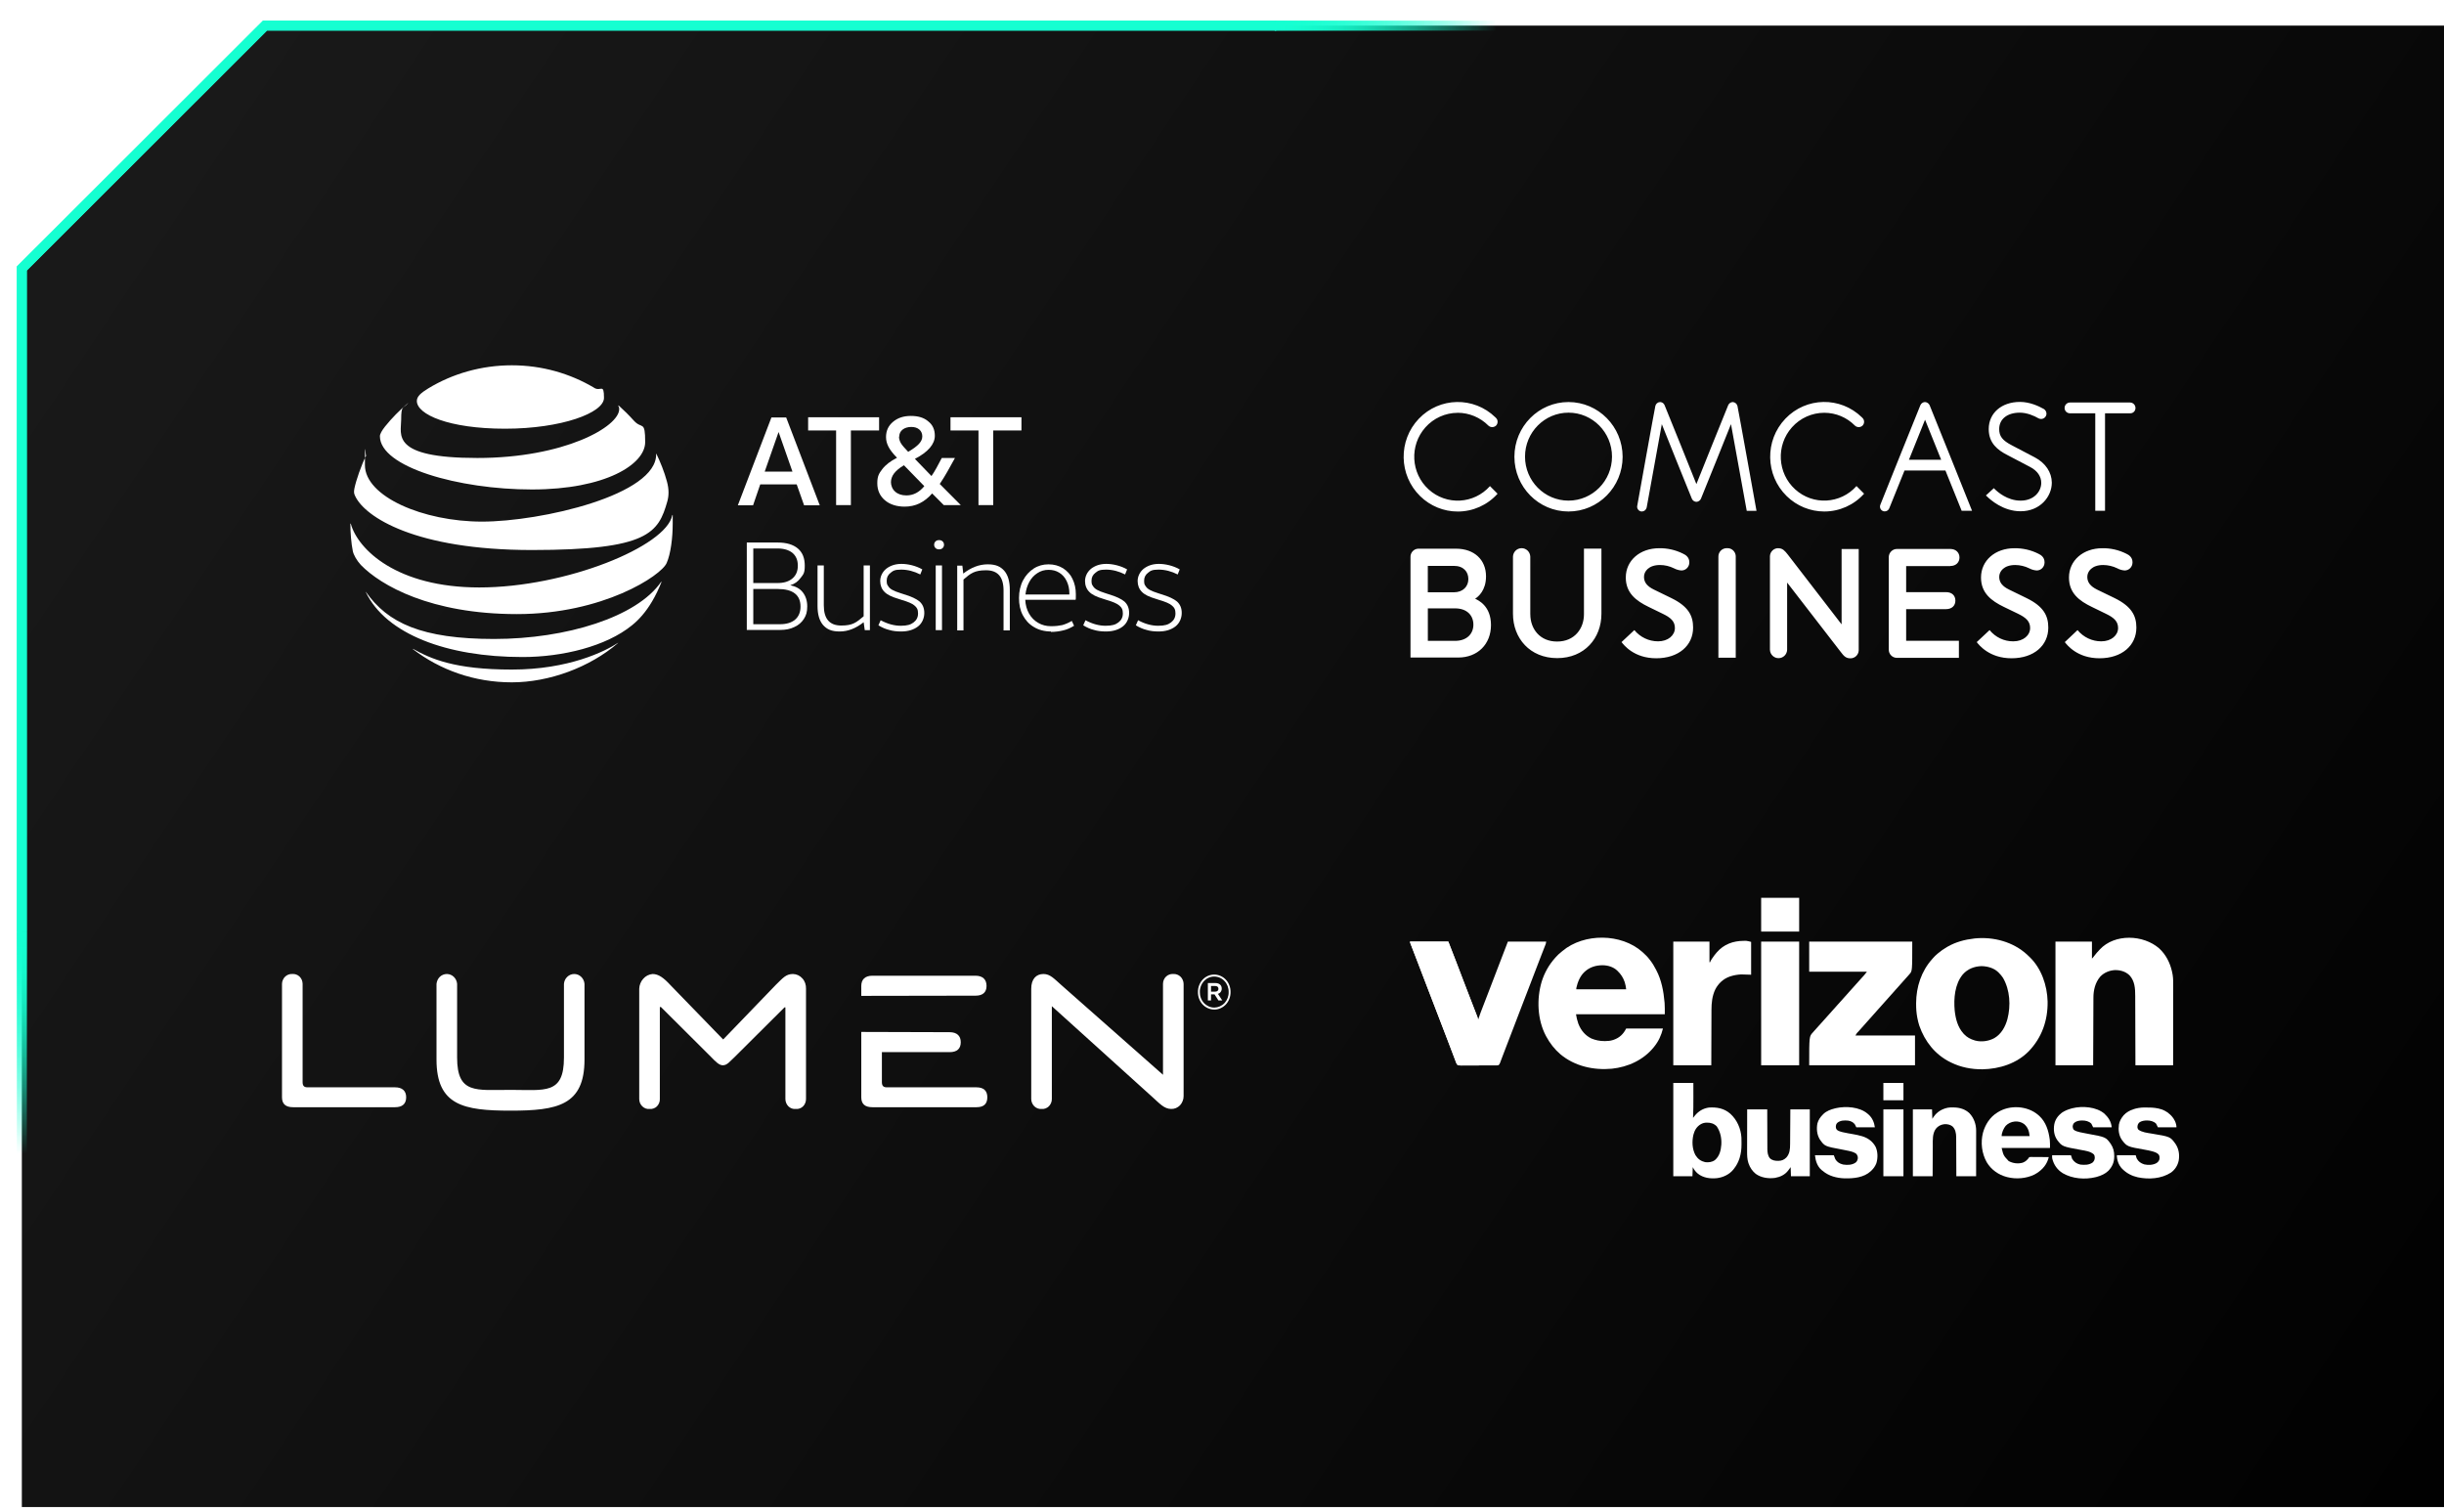
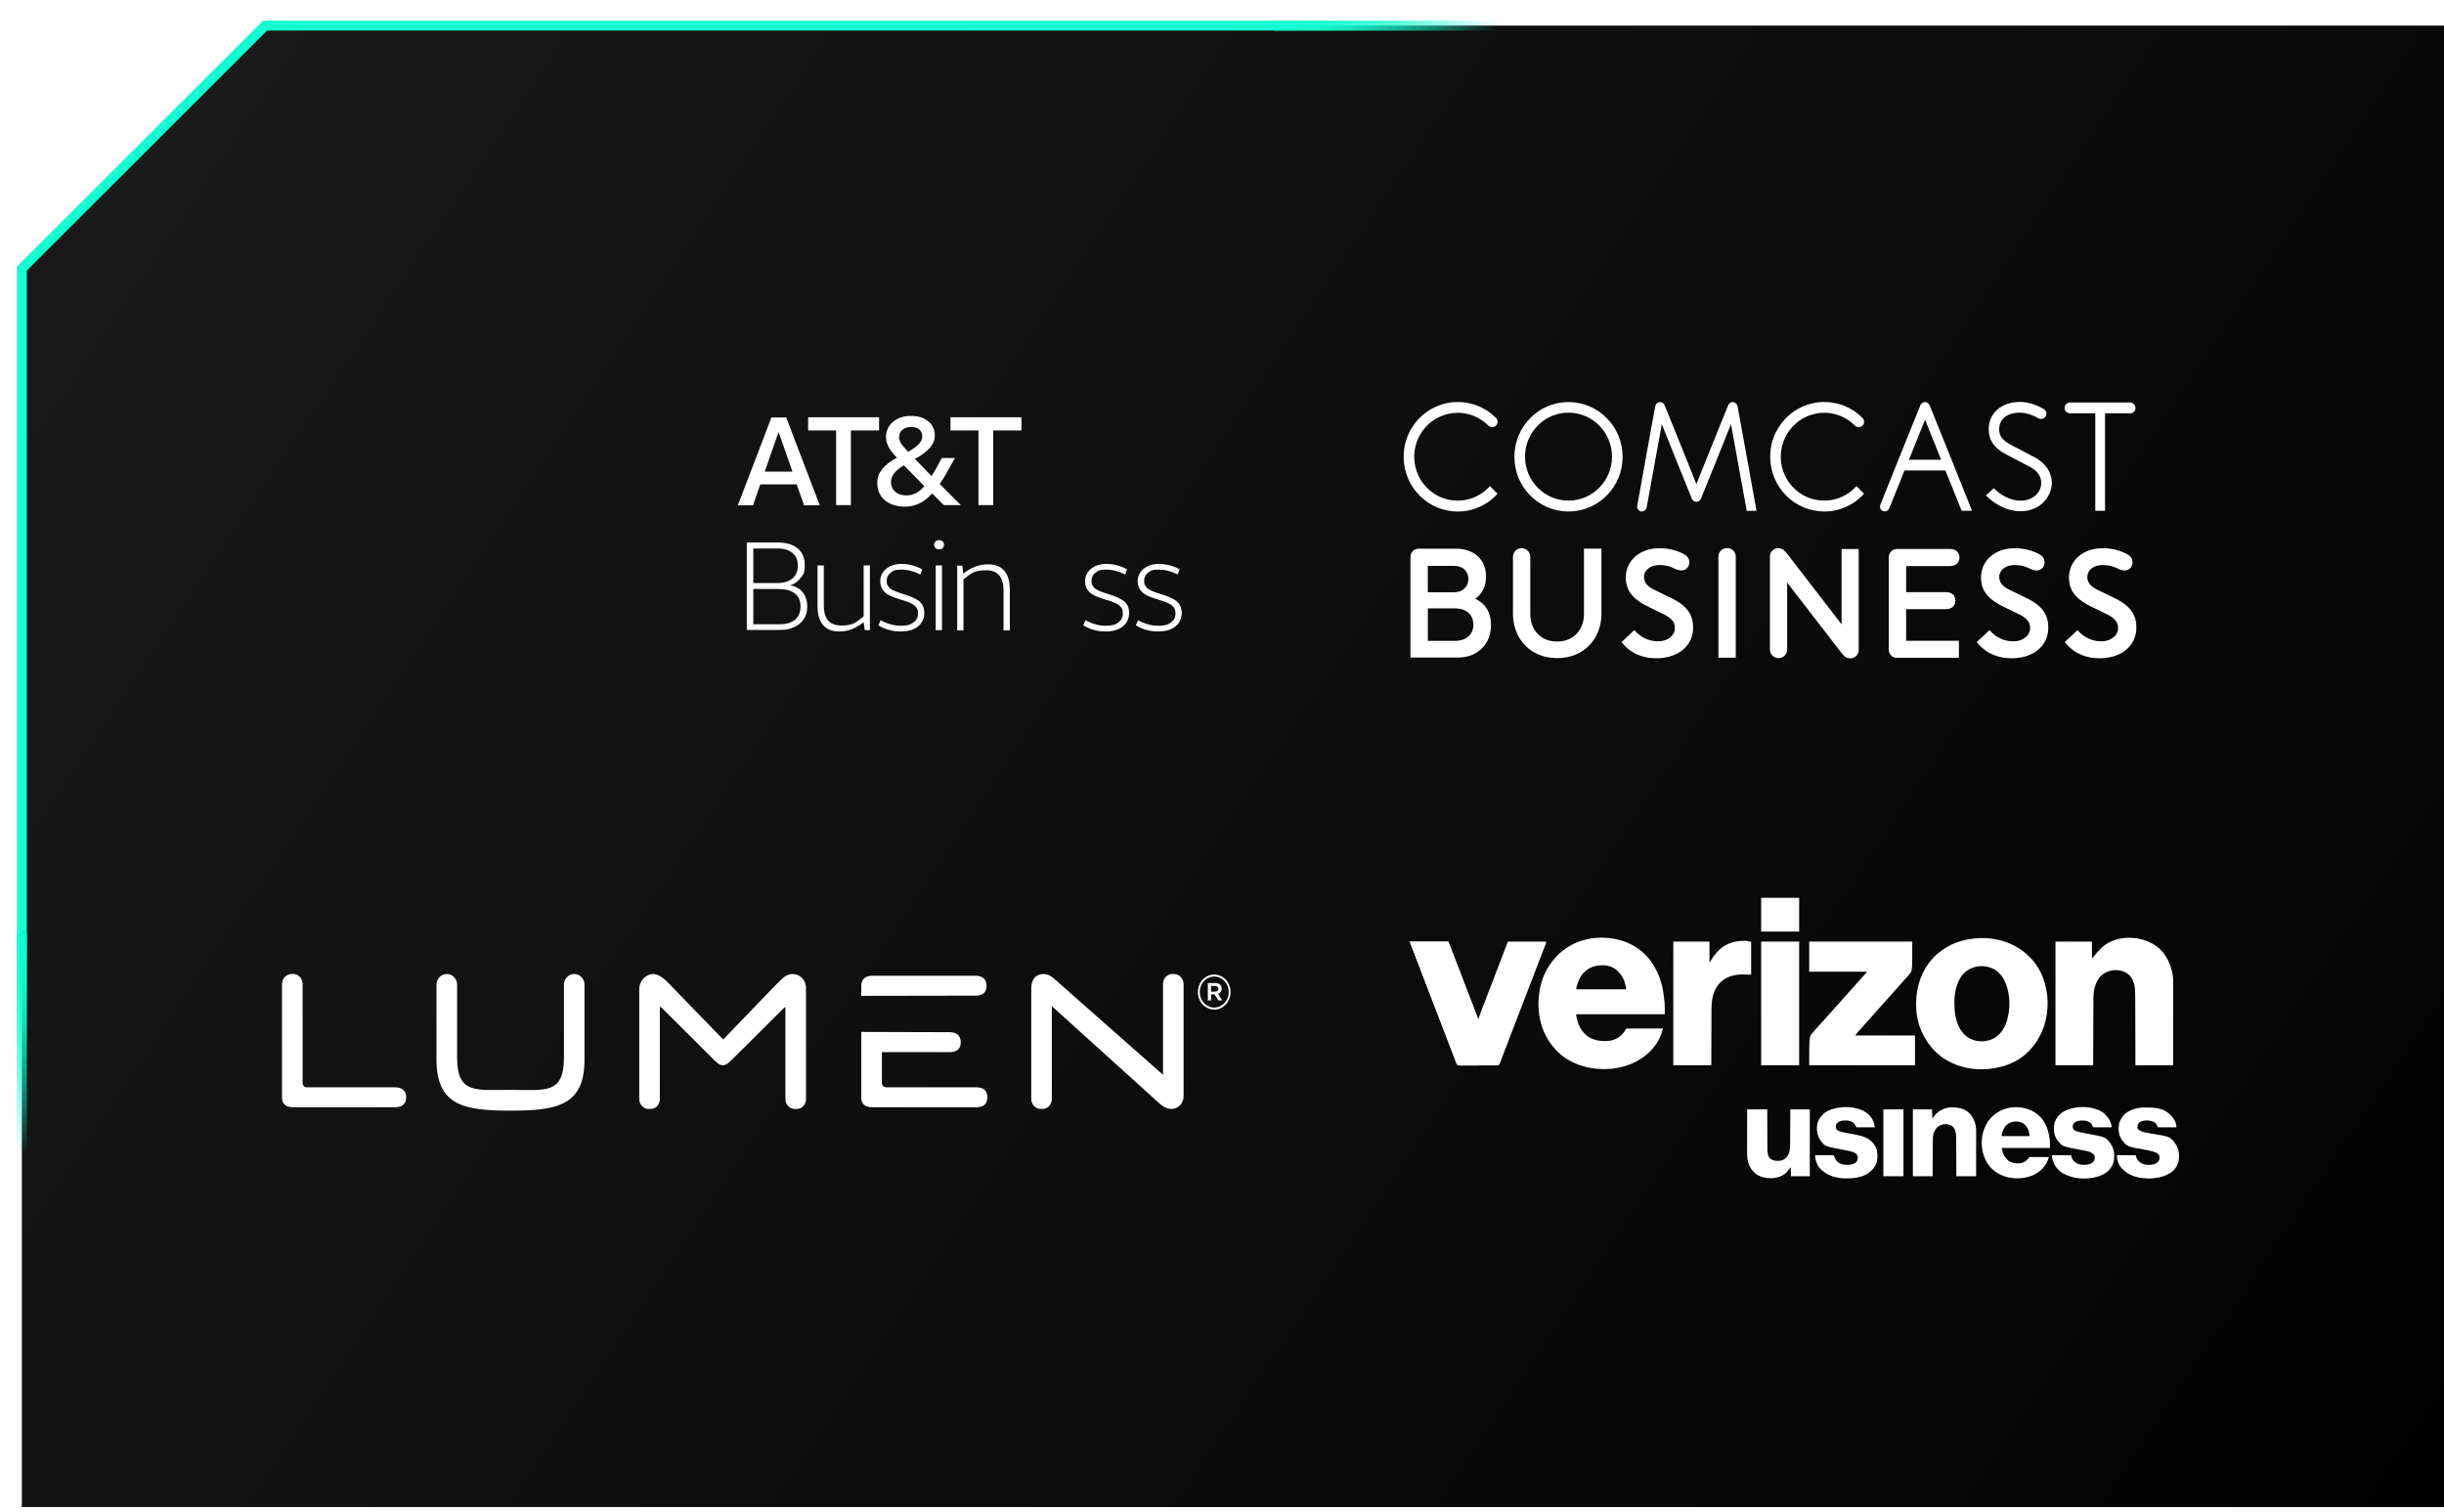
<svg xmlns="http://www.w3.org/2000/svg" width="286" height="177" viewBox="0 0 286 177" fill="none">
  <path d="M30.747 3H286.01V176.394H2.556V31.577L30.747 3Z" fill="url(#paint0_linear_390_68)" />
  <path d="M149.34 3H31.012L2.556 31.43V109.121" stroke="#15FFD1" stroke-width="1.159" />
  <path d="M149.174 3H175.126" stroke="url(#paint1_linear_390_68)" stroke-width="1.159" />
  <path d="M2.556 109.121L2.556 135.073" stroke="url(#paint2_linear_390_68)" stroke-width="1.159" />
  <g filter="url(#filter0_f_390_68)">
-     <path d="M149.34 3H31.012L2.556 31.43V109.121" stroke="#15FFD1" stroke-width="1.159" />
    <path d="M149.174 3H175.126" stroke="url(#paint3_linear_390_68)" stroke-width="1.159" />
    <path d="M2.556 109.121L2.556 135.073" stroke="url(#paint4_linear_390_68)" stroke-width="1.159" />
  </g>
  <path d="M183.549 58.598C180.739 58.598 178.46 56.295 178.46 53.45C178.46 50.605 180.739 48.301 183.549 48.301C186.359 48.301 188.639 50.605 188.639 53.45C188.634 56.29 186.359 58.594 183.549 58.598ZM183.549 47.058C180.05 47.058 177.218 49.926 177.218 53.464C177.218 57.002 180.05 59.869 183.549 59.869C187.048 59.869 189.881 57.002 189.881 53.464C189.876 49.93 187.043 47.062 183.549 47.058ZM238.121 53.537C237.777 53.363 235.719 52.28 235.42 52.119C234.332 51.555 233.947 51.064 233.947 50.224C233.947 49.054 234.89 48.301 236.363 48.301C237.219 48.301 238.062 48.678 238.552 48.967C238.647 49.013 238.747 49.036 238.851 49.04C239.195 49.04 239.476 48.765 239.481 48.421C239.481 48.196 239.358 47.985 239.168 47.87C238.552 47.521 237.509 47.044 236.381 47.044C234.223 47.044 232.723 48.347 232.723 50.224C232.723 51.904 233.811 52.697 234.881 53.248C235.18 53.409 237.269 54.492 237.582 54.666C238.411 55.102 238.869 55.763 238.869 56.515C238.869 57.529 238.026 58.598 236.453 58.598C234.881 58.598 233.738 57.557 233.421 57.24L233.322 57.139L232.392 57.993L232.506 58.094C232.918 58.497 234.405 59.842 236.449 59.842C238.737 59.842 240.106 58.135 240.106 56.488C240.093 55.285 239.377 54.203 238.121 53.537ZM170.574 48.315C171.924 48.315 173.22 48.857 174.177 49.82C174.426 50.05 174.811 50.05 175.065 49.82C175.183 49.701 175.251 49.54 175.251 49.371C175.255 49.201 175.187 49.036 175.065 48.921L174.992 48.847C172.473 46.393 168.462 46.466 166.032 49.013C163.603 51.559 163.676 55.616 166.191 58.075C167.369 59.227 168.946 59.874 170.587 59.874C172.364 59.874 174.054 59.121 175.246 57.791L174.358 56.896C172.482 59.007 169.268 59.181 167.183 57.286C165.094 55.391 164.922 52.138 166.798 50.027C167.759 48.944 169.132 48.324 170.574 48.32M213.48 48.315C214.826 48.315 216.117 48.852 217.069 49.82C217.318 50.05 217.704 50.05 217.953 49.82C218.198 49.577 218.202 49.178 217.962 48.93C217.962 48.93 217.957 48.925 217.953 48.921L217.88 48.847C215.365 46.388 211.354 46.461 208.925 49.008C206.496 51.555 206.568 55.611 209.083 58.071C210.262 59.222 211.839 59.869 213.48 59.869C215.256 59.869 216.947 59.117 218.139 57.786L217.25 56.891C215.374 59.002 212.165 59.176 210.076 57.281C207.987 55.386 207.814 52.133 209.691 50.022C210.656 48.935 212.034 48.315 213.48 48.315ZM202.761 47.058C202.539 47.072 202.344 47.205 202.244 47.407C202.145 47.609 198.514 56.662 198.514 56.662C198.514 56.662 194.884 47.595 194.784 47.407C194.694 47.2 194.494 47.067 194.268 47.058C194 47.067 193.769 47.255 193.71 47.521C193.638 47.783 191.594 59.19 191.594 59.19C191.594 59.232 191.58 59.264 191.58 59.305C191.58 59.617 191.829 59.869 192.138 59.869C192.405 59.865 192.636 59.672 192.695 59.406L194.467 49.646C194.467 49.646 197.884 58.176 197.984 58.378C198.079 58.594 198.283 58.731 198.514 58.741C198.746 58.727 198.949 58.589 199.045 58.378C199.144 58.176 202.562 49.646 202.562 49.646L204.406 59.796H205.548C205.548 59.796 203.391 47.778 203.319 47.521C203.255 47.26 203.028 47.072 202.761 47.058ZM223.387 53.812L225.272 49.127L227.158 53.812H223.387ZM225.259 47.058C225.032 47.067 224.828 47.209 224.729 47.42C224.629 47.622 220.042 59.076 220.042 59.076C220.015 59.144 220.001 59.218 219.997 59.291C219.997 59.599 220.233 59.851 220.536 59.856H220.554C220.786 59.856 220.999 59.713 221.085 59.493L222.87 55.07H227.656L229.555 59.782H230.77C230.77 59.782 225.898 47.609 225.798 47.407C225.689 47.2 225.485 47.072 225.254 47.058M249.896 47.751C249.896 47.402 249.615 47.118 249.266 47.113H242.232C241.887 47.113 241.606 47.393 241.602 47.742V47.751C241.602 48.095 241.874 48.37 242.214 48.375C242.218 48.375 242.223 48.375 242.232 48.375H245.191V59.782H246.333V48.375H249.279C249.61 48.384 249.887 48.118 249.896 47.778C249.896 47.769 249.896 47.76 249.896 47.751Z" fill="white" />
  <path d="M202.104 64.164C202.634 64.132 203.087 64.545 203.119 65.082C203.119 65.11 203.119 65.137 203.119 65.165V76.98H201.089V65.165C201.075 64.628 201.492 64.183 202.022 64.164C202.049 64.164 202.077 64.164 202.104 64.164ZM179.076 71.915V65.16C179.058 64.591 178.591 64.146 178.033 64.164C177.494 64.178 177.064 64.619 177.05 65.16V71.841C177.05 74.704 179.035 77.031 182.226 77.031C185.416 77.031 187.401 74.704 187.401 71.841V64.219H185.357V71.896C185.357 73.589 184.243 75.09 182.226 75.09C180.195 75.104 179.08 73.599 179.08 71.91M228.232 66.248C228.903 66.248 229.301 65.812 229.301 65.252C229.301 64.692 228.889 64.256 228.232 64.256H222.014C221.488 64.238 221.044 64.655 221.026 65.188C221.026 65.211 221.026 65.234 221.026 65.257V76.017C221.012 76.549 221.429 76.99 221.955 76.999C221.973 76.999 221.996 76.999 222.014 76.999H229.233V75.003H223.061V71.3H227.72C228.422 71.3 228.821 70.882 228.821 70.304C228.821 69.726 228.436 69.308 227.72 69.308H223.061V66.257H228.236L228.232 66.248ZM170.261 75.012C171.688 75.012 172.418 74.158 172.418 73.117C172.418 72.075 171.716 71.208 170.261 71.208H167.088V75.012H170.261ZM167.084 69.327H170.129C171.217 69.327 171.829 68.634 171.829 67.78C171.829 66.927 171.271 66.234 170.129 66.234H167.084V69.327ZM172.618 70.079C172.976 70.254 174.476 70.905 174.476 73.158C174.476 75.411 172.903 76.962 170.646 76.962H165.058V65.22C165.031 64.697 165.429 64.252 165.946 64.224C165.978 64.224 166.014 64.224 166.046 64.224H170.392C172.509 64.224 173.896 65.509 173.896 67.464C173.896 69.125 172.967 69.864 172.622 70.079M208.136 64.164C207.601 64.137 207.148 64.55 207.121 65.091C207.121 65.11 207.121 65.128 207.121 65.151V76.053C207.139 76.618 207.61 77.058 208.163 77.035C208.694 77.017 209.115 76.586 209.133 76.053V68.189C209.133 68.189 214.078 74.581 215.379 76.274C215.709 76.691 215.936 77.054 216.521 77.054C217.046 77.072 217.486 76.659 217.509 76.132C217.509 76.113 217.509 76.09 217.509 76.072V64.261H215.506V73.08C215.506 73.08 210.003 65.936 209.233 64.94C208.875 64.476 208.603 64.174 208.132 64.174M189.754 75.154C190.012 75.484 191.199 77.049 193.815 77.049C196.43 77.049 198.129 75.558 198.129 73.461C198.129 72.089 197.599 70.988 195.587 70.006C195.043 69.744 193.543 69.01 193.543 69.01C192.74 68.62 192.382 68.156 192.382 67.519C192.382 66.881 192.926 66.133 194.254 66.133C194.825 66.133 195.387 66.271 195.899 66.523C196.167 66.665 196.457 66.748 196.756 66.771C197.259 66.78 197.676 66.371 197.685 65.862C197.685 65.844 197.685 65.821 197.685 65.802C197.685 65.252 197.3 64.963 196.955 64.807C196.085 64.371 195.124 64.151 194.154 64.169C191.911 64.169 190.252 65.601 190.252 67.597C190.252 69.418 191.467 70.332 192.926 71.038C193.198 71.167 194.286 71.704 194.585 71.846C195.514 72.295 195.999 72.727 195.999 73.507C195.999 74.36 195.21 75.067 194.028 75.067C192.953 75.067 191.938 74.585 191.254 73.75L189.754 75.154ZM231.318 75.154C231.577 75.484 232.778 77.049 235.393 77.049C238.008 77.049 239.694 75.558 239.694 73.461C239.694 72.089 239.163 70.988 237.151 70.006C236.621 69.744 235.107 69.01 235.107 69.01C234.305 68.62 233.951 68.156 233.951 67.519C233.951 66.881 234.495 66.133 235.823 66.133C236.394 66.138 236.956 66.271 237.468 66.523C237.736 66.665 238.026 66.748 238.325 66.771C238.833 66.78 239.245 66.371 239.254 65.862C239.254 65.844 239.254 65.821 239.254 65.802C239.254 65.252 238.869 64.963 238.524 64.807C237.654 64.371 236.693 64.155 235.724 64.169C233.48 64.169 231.821 65.601 231.821 67.597C231.821 69.418 233.036 70.332 234.495 71.038C234.781 71.167 235.869 71.704 236.168 71.846C237.083 72.295 237.568 72.727 237.568 73.507C237.568 74.36 236.78 75.067 235.597 75.067C234.523 75.076 233.507 74.59 232.823 73.75L231.323 75.154H231.318ZM241.624 75.154C241.883 75.484 243.07 77.049 245.685 77.049C248.3 77.049 250 75.558 250 73.461C250 72.089 249.456 70.988 247.457 70.006C246.914 69.744 245.4 69.01 245.4 69.01C244.616 68.62 244.258 68.156 244.258 67.519C244.258 66.881 244.802 66.133 246.116 66.133C246.691 66.138 247.258 66.271 247.775 66.523C248.033 66.665 248.323 66.748 248.618 66.771C249.121 66.78 249.538 66.371 249.547 65.862C249.547 65.844 249.547 65.821 249.547 65.802C249.547 65.252 249.161 64.963 248.817 64.807C247.947 64.371 246.986 64.151 246.016 64.169C243.773 64.169 242.114 65.601 242.114 67.597C242.114 69.418 243.315 70.332 244.788 71.038C245.06 71.167 246.148 71.704 246.447 71.846C247.376 72.295 247.861 72.727 247.861 73.507C247.861 74.36 247.072 75.067 245.889 75.067C244.815 75.067 243.8 74.585 243.116 73.75L241.629 75.154H241.624Z" fill="white" />
-   <path d="M69.526 45.386C66.697 43.711 63.423 42.757 59.886 42.757C56.35 42.757 52.945 43.736 50.116 45.463C49.278 45.978 48.78 46.391 48.78 46.932C48.78 48.504 52.499 50.179 59.101 50.179C65.702 50.179 70.679 48.324 70.679 46.571C70.679 44.819 70.312 45.85 69.552 45.411L69.526 45.386ZM72.329 47.447C72.408 47.576 72.46 47.705 72.46 47.885C72.46 49.947 66.042 53.606 55.852 53.606C45.663 53.606 46.946 50.875 46.946 49.122C46.946 47.37 47.182 47.86 47.732 47.215C47.758 47.164 47.732 47.164 47.706 47.215C46.737 48.04 45.846 48.942 45.06 49.921C44.694 50.385 44.458 50.797 44.458 51.055C44.458 54.663 53.652 57.292 62.244 57.292C70.836 57.292 75.499 54.354 75.499 51.751C75.499 49.148 75.132 50.282 74.189 49.251C73.586 48.581 73.01 48.014 72.408 47.473C72.381 47.473 72.355 47.473 72.381 47.473L72.329 47.447ZM42.834 53.349C42.283 54.431 41.655 56.261 41.471 57.189C41.393 57.601 41.419 57.781 41.576 58.091C42.729 60.513 48.596 64.379 62.244 64.379C75.891 64.379 77.044 62.368 78.092 58.683C78.275 58.013 78.301 57.292 78.04 56.338C77.751 55.256 77.254 54.019 76.808 53.117C76.808 53.091 76.756 53.117 76.782 53.117C76.939 57.936 63.292 61.054 56.403 61.054C49.513 61.054 42.703 58.116 42.703 54.431C42.703 50.746 42.781 53.71 42.86 53.349C42.86 53.323 42.86 53.297 42.834 53.349ZM56.088 68.76C46.449 68.76 41.891 64.327 41.052 61.312C41.052 61.26 41 61.286 41 61.312C41 62.317 41.105 63.631 41.288 64.507C41.367 64.92 41.733 65.59 42.231 66.131C44.562 68.528 50.404 71.878 60.489 71.878C70.574 71.878 77.385 67.368 78.013 65.899C78.485 64.843 78.721 62.935 78.721 61.312C78.721 59.688 78.721 60.616 78.721 60.307C78.721 60.255 78.694 60.255 78.668 60.307C77.987 63.941 66.226 68.76 56.088 68.76ZM61.17 76.903C65.806 76.903 70.915 75.666 73.953 73.192C74.791 72.522 75.577 71.62 76.284 70.435C76.704 69.739 77.096 68.914 77.411 68.115C77.411 68.09 77.411 68.064 77.358 68.115C74.529 72.213 66.304 74.79 57.817 74.79C49.33 74.79 45.374 72.909 42.834 69.301C42.834 69.275 42.781 69.301 42.807 69.301C45.165 74.223 52.29 76.903 61.118 76.903H61.17ZM48.308 75.975C51.504 78.424 55.512 79.867 59.886 79.867C64.261 79.867 69.002 78.114 72.303 75.28C72.355 75.254 72.303 75.228 72.303 75.254C70.81 76.233 66.566 78.372 59.886 78.372C53.207 78.372 50.404 77.109 48.334 75.95C48.282 75.95 48.282 75.95 48.334 75.975H48.308Z" fill="white" />
  <path d="M90.272 48.865H92.001L95.93 59.147H94.097L93.232 56.699H88.963L88.124 59.147H86.343L90.272 48.865ZM89.487 55.204H92.735L91.111 50.566L89.487 55.204Z" fill="white" />
  <path d="M97.869 50.385H94.568V48.839H102.872V50.385H99.572V59.121H97.843V50.385H97.869Z" fill="white" />
  <path d="M105.885 59.302C104.915 59.302 104.129 59.044 103.553 58.554C102.977 58.065 102.663 57.395 102.663 56.57C102.663 55.745 102.846 55.436 103.239 54.921C103.632 54.405 104.208 53.967 104.968 53.581C104.47 53.065 104.156 52.653 103.972 52.292C103.789 51.931 103.684 51.571 103.684 51.158C103.684 50.437 103.946 49.844 104.496 49.38C105.046 48.916 105.727 48.684 106.592 48.684C107.456 48.684 108.137 48.891 108.635 49.329C109.159 49.741 109.395 50.308 109.395 51.004C109.395 51.983 108.609 52.911 107.063 53.71L109.002 55.72C109.211 55.436 109.395 55.101 109.604 54.74L110.207 53.606H111.752L110.862 55.204C110.626 55.617 110.338 56.106 109.971 56.647L112.433 59.121H110.442L109.08 57.756C108.635 58.271 108.137 58.657 107.613 58.915C107.09 59.173 106.487 59.302 105.832 59.302H105.885ZM106.068 57.987C106.88 57.987 107.561 57.627 108.163 56.905L105.78 54.457C105.256 54.766 104.889 55.075 104.627 55.41C104.391 55.72 104.26 56.081 104.26 56.441C104.26 56.802 104.418 57.266 104.758 57.549C105.073 57.833 105.518 57.987 106.068 57.987ZM105.203 51.107C105.203 51.364 105.282 51.622 105.413 51.854C105.544 52.086 105.832 52.421 106.277 52.885C106.854 52.55 107.273 52.241 107.535 51.957C107.797 51.674 107.928 51.39 107.928 51.081C107.928 50.772 107.823 50.488 107.587 50.282C107.351 50.076 107.037 49.973 106.644 49.973C106.251 49.973 105.885 50.076 105.623 50.282C105.361 50.488 105.23 50.772 105.23 51.107H105.203Z" fill="white" />
  <path d="M114.529 50.385H111.228V48.839H119.532V50.385H116.231V59.121H114.503V50.385H114.529Z" fill="white" />
  <path d="M87.391 63.502H91.006C92.028 63.502 92.813 63.734 93.363 64.198C93.913 64.662 94.175 65.332 94.175 66.208C94.175 67.085 94.018 67.213 93.704 67.626C93.39 68.064 92.997 68.347 92.473 68.502C93.102 68.631 93.599 68.888 93.94 69.327C94.28 69.765 94.464 70.306 94.464 70.976C94.464 71.646 94.333 72.032 94.071 72.445C93.809 72.857 93.416 73.192 92.944 73.398C92.473 73.63 91.923 73.733 91.294 73.733H87.391V63.451V63.502ZM88.151 64.198V68.244H90.98C91.739 68.244 92.316 68.064 92.735 67.703C93.154 67.342 93.363 66.853 93.363 66.208C93.363 65.564 93.154 65.074 92.735 64.714C92.316 64.379 91.739 64.198 90.98 64.198H88.151ZM88.151 68.94V73.063H91.294C92.028 73.063 92.63 72.883 93.049 72.522C93.468 72.161 93.678 71.646 93.678 71.002C93.678 69.636 92.787 68.94 91.006 68.94H88.151Z" fill="white" />
  <path d="M101.798 66.183V73.759H101.196L101.065 72.831C100.148 73.553 99.231 73.914 98.262 73.914C97.293 73.914 96.769 73.656 96.323 73.166C95.878 72.651 95.669 71.904 95.669 70.924V66.183H96.402V70.847C96.402 72.445 97.083 73.218 98.445 73.218C99.807 73.218 100.2 72.857 101.065 72.136V66.183H101.824H101.798Z" fill="white" />
  <path d="M105.465 73.914C104.942 73.914 104.47 73.862 104.051 73.733C103.632 73.63 103.213 73.45 102.794 73.192L103.056 72.599C103.868 73.037 104.653 73.244 105.413 73.244C106.173 73.244 106.566 73.115 106.906 72.857C107.247 72.599 107.43 72.264 107.43 71.8C107.43 71.337 107.299 71.105 107.011 70.873C106.749 70.641 106.251 70.435 105.544 70.228L105.151 70.1C104.365 69.868 103.815 69.61 103.501 69.275C103.186 68.966 103.003 68.528 103.003 68.012C103.003 67.497 103.239 66.956 103.71 66.569C104.182 66.208 104.758 66.002 105.492 66.002C106.225 66.002 107.168 66.208 107.928 66.646L107.692 67.239C106.985 66.878 106.225 66.672 105.465 66.672C104.706 66.672 104.522 66.801 104.234 67.033C103.92 67.265 103.763 67.574 103.763 67.961C103.763 68.347 103.815 68.425 103.92 68.579C104.025 68.76 104.182 68.914 104.418 69.043C104.653 69.172 104.968 69.301 105.387 69.43L105.78 69.558C106.644 69.816 107.247 70.1 107.613 70.409C107.98 70.744 108.163 71.182 108.163 71.749C108.163 72.316 107.928 72.934 107.43 73.321C106.932 73.708 106.277 73.914 105.439 73.914H105.465Z" fill="white" />
  <path d="M109.316 63.76C109.316 63.605 109.368 63.477 109.473 63.374C109.578 63.27 109.709 63.219 109.892 63.219C110.076 63.219 110.207 63.27 110.311 63.374C110.416 63.477 110.469 63.605 110.469 63.76C110.469 63.915 110.416 64.044 110.311 64.147C110.207 64.25 110.076 64.301 109.892 64.301C109.709 64.301 109.578 64.25 109.473 64.147C109.368 64.044 109.316 63.915 109.316 63.76ZM109.499 66.183H110.233V73.759H109.499V66.183Z" fill="white" />
  <path d="M112.014 73.785V66.208H112.617L112.721 67.136C113.638 66.415 114.607 66.054 115.577 66.054C116.546 66.054 117.07 66.311 117.515 66.801C117.96 67.317 118.17 68.064 118.17 69.043V73.785H117.436V69.12C117.436 67.523 116.755 66.749 115.393 66.749C114.031 66.749 113.586 67.11 112.748 67.832V73.785H112.014Z" fill="white" />
-   <path d="M122.99 73.914C122.23 73.914 121.549 73.733 120.999 73.398C120.423 73.063 120.004 72.599 119.689 72.007C119.375 71.414 119.244 70.744 119.244 69.997C119.244 69.249 119.401 68.528 119.715 67.935C120.03 67.342 120.449 66.878 120.973 66.543C121.497 66.208 122.073 66.054 122.702 66.054C123.33 66.054 123.907 66.208 124.404 66.518C124.876 66.827 125.269 67.239 125.504 67.755C125.766 68.296 125.897 68.888 125.897 69.558C125.897 70.228 125.897 69.997 125.871 70.203H119.977C120.004 70.821 120.161 71.362 120.423 71.826C120.685 72.29 121.051 72.651 121.497 72.909C121.942 73.166 122.44 73.295 122.99 73.295C123.54 73.295 123.933 73.244 124.299 73.166C124.666 73.063 125.033 72.909 125.426 72.677L125.688 73.244C125.269 73.501 124.876 73.682 124.43 73.785C124.011 73.888 123.514 73.965 122.964 73.965L122.99 73.914ZM122.702 66.698C122.204 66.698 121.785 66.827 121.392 67.085C120.999 67.342 120.685 67.677 120.449 68.115C120.213 68.553 120.056 69.043 120.004 69.584H125.138V69.455C125.138 68.914 125.033 68.45 124.823 68.012C124.614 67.574 124.326 67.265 123.959 67.033C123.592 66.801 123.173 66.698 122.702 66.698Z" fill="white" />
  <path d="M129.434 73.914C128.91 73.914 128.438 73.862 128.019 73.733C127.6 73.63 127.181 73.45 126.762 73.192L127.024 72.599C127.836 73.037 128.622 73.244 129.381 73.244C130.141 73.244 130.534 73.115 130.874 72.857C131.215 72.599 131.398 72.264 131.398 71.8C131.398 71.337 131.267 71.105 130.979 70.873C130.717 70.641 130.22 70.435 129.512 70.228L129.119 70.1C128.333 69.868 127.783 69.61 127.469 69.275C127.155 68.966 126.971 68.528 126.971 68.012C126.971 67.497 127.207 66.956 127.679 66.569C128.15 66.208 128.726 66.002 129.46 66.002C130.193 66.002 131.136 66.208 131.896 66.646L131.66 67.239C130.953 66.878 130.193 66.672 129.434 66.672C128.674 66.672 128.491 66.801 128.203 67.033C127.888 67.265 127.731 67.574 127.731 67.961C127.731 68.347 127.783 68.425 127.888 68.579C127.993 68.76 128.15 68.914 128.386 69.043C128.622 69.172 128.936 69.301 129.355 69.43L129.748 69.558C130.612 69.816 131.215 70.1 131.582 70.409C131.948 70.744 132.132 71.182 132.132 71.749C132.132 72.316 131.896 72.934 131.398 73.321C130.901 73.708 130.246 73.914 129.407 73.914H129.434Z" fill="white" />
  <path d="M135.589 73.914C135.066 73.914 134.594 73.862 134.175 73.733C133.756 73.63 133.337 73.45 132.918 73.192L133.18 72.599C133.992 73.037 134.777 73.244 135.537 73.244C136.297 73.244 136.69 73.115 137.03 72.857C137.371 72.599 137.554 72.264 137.554 71.8C137.554 71.337 137.423 71.105 137.135 70.873C136.873 70.641 136.375 70.435 135.668 70.228L135.275 70.1C134.489 69.868 133.939 69.61 133.625 69.275C133.311 68.966 133.127 68.528 133.127 68.012C133.127 67.497 133.363 66.956 133.834 66.569C134.306 66.208 134.882 66.002 135.616 66.002C136.349 66.002 137.292 66.208 138.052 66.646L137.816 67.239C137.109 66.878 136.349 66.672 135.589 66.672C134.83 66.672 134.646 66.801 134.358 67.033C134.044 67.265 133.887 67.574 133.887 67.961C133.887 68.347 133.939 68.425 134.044 68.579C134.149 68.76 134.306 68.914 134.542 69.043C134.777 69.172 135.092 69.301 135.511 69.43L135.904 69.558C136.768 69.816 137.371 70.1 137.737 70.409C138.104 70.744 138.288 71.182 138.288 71.749C138.288 72.316 138.052 72.934 137.554 73.321C137.056 73.708 136.401 73.914 135.563 73.914H135.589Z" fill="white" />
  <path d="M114.179 116.541L100.788 116.564V115.407C100.788 114.639 101.236 114.206 102.09 114.206H114.144C114.998 114.206 115.446 114.639 115.446 115.407C115.446 116.138 115.005 116.541 114.179 116.541Z" fill="white" />
  <path d="M111.127 120.816C111.988 120.816 112.429 121.256 112.429 121.987C112.429 122.756 111.988 123.151 111.127 123.151H103.2V126.665C103.2 127.068 103.357 127.269 103.769 127.269H114.272C115.097 127.269 115.538 127.665 115.538 128.433C115.538 129.232 115.097 129.597 114.272 129.597H102.09C101.229 129.597 100.788 129.232 100.788 128.433V120.786L111.127 120.816Z" fill="white" />
  <path fill-rule="evenodd" clip-rule="evenodd" d="M33.1 114.706C33.164 114.557 33.249 114.422 33.363 114.318C33.477 114.206 33.612 114.124 33.754 114.072C33.897 114.012 34.053 113.997 34.203 114.005C34.359 113.99 34.516 114.012 34.658 114.064C34.807 114.116 34.943 114.199 35.056 114.31C35.163 114.415 35.256 114.549 35.32 114.698C35.377 114.848 35.412 115.012 35.412 115.168V126.665C35.412 127.068 35.569 127.269 35.981 127.269H46.227C47.053 127.269 47.53 127.665 47.53 128.433C47.53 129.232 47.053 129.597 46.227 129.597H34.302C33.441 129.597 33 129.232 33 128.433V115.168C33 115.012 33.036 114.848 33.1 114.706ZM59.74 127.568C63.774 127.568 65.994 128.15 65.994 123.785V115.168C66.015 114.855 66.15 114.557 66.378 114.34C66.599 114.124 66.891 114.005 67.197 114.005C67.502 114.005 67.794 114.124 68.015 114.34C68.242 114.557 68.378 114.855 68.399 115.168V124.017C68.399 129.388 65.233 130 59.74 130C54.254 130 51.08 129.388 51.08 124.017V115.168C51.109 114.855 51.244 114.557 51.464 114.34C51.692 114.124 51.984 114.005 52.29 114.005C52.589 114.005 52.888 114.124 53.108 114.34C53.329 114.557 53.471 114.855 53.492 115.168V123.785C53.492 128.09 55.712 127.568 59.74 127.568ZM91.809 117.906L85.974 123.718C85.383 124.248 85.113 124.688 84.579 124.688C84.152 124.688 83.74 124.263 83.213 123.718L77.343 117.869H77.215V128.635C77.222 128.799 77.194 128.963 77.129 129.112C77.066 129.261 76.98 129.396 76.866 129.508C76.752 129.612 76.617 129.702 76.468 129.746C76.318 129.799 76.162 129.821 76.012 129.799C75.856 129.813 75.699 129.799 75.557 129.746C75.415 129.694 75.279 129.605 75.166 129.5C75.052 129.388 74.959 129.254 74.895 129.105C74.838 128.956 74.803 128.799 74.803 128.635V115.735C74.81 115.519 74.853 115.303 74.938 115.101C75.016 114.9 75.13 114.721 75.272 114.564C75.415 114.4 75.578 114.273 75.763 114.176C75.956 114.079 76.155 114.027 76.361 114.005C77.066 114.005 77.663 114.452 78.453 115.303L84.608 121.652H84.643L90.791 115.273C91.595 114.497 91.958 114.005 92.79 114.005C93.004 114.012 93.21 114.057 93.402 114.146C93.587 114.236 93.765 114.37 93.908 114.534C94.05 114.691 94.157 114.885 94.228 115.086C94.299 115.295 94.327 115.519 94.32 115.735V128.635C94.32 128.799 94.292 128.963 94.228 129.112C94.171 129.261 94.078 129.396 93.965 129.508C93.851 129.612 93.716 129.702 93.573 129.746C93.424 129.799 93.267 129.821 93.111 129.799C92.961 129.813 92.805 129.799 92.655 129.746C92.513 129.694 92.378 129.605 92.264 129.5C92.15 129.388 92.065 129.254 92.001 129.105C91.937 128.956 91.908 128.799 91.908 128.635V117.906H91.809ZM138.393 128.881C138.322 129.067 138.215 129.239 138.08 129.381C137.945 129.515 137.781 129.627 137.603 129.702C137.425 129.776 137.233 129.806 137.048 129.799C136.23 129.799 135.682 129.142 134.885 128.433L123.088 117.772V128.635C123.088 128.799 123.059 128.956 122.995 129.105C122.931 129.254 122.846 129.388 122.732 129.5C122.618 129.605 122.483 129.694 122.333 129.746C122.191 129.799 122.035 129.813 121.885 129.799C121.729 129.813 121.572 129.791 121.43 129.739C121.288 129.687 121.152 129.597 121.039 129.493C120.925 129.381 120.839 129.246 120.775 129.105C120.711 128.956 120.676 128.799 120.676 128.635V115.735C120.676 114.601 121.245 114.005 122.106 114.005C122.889 114.005 123.344 114.549 124.169 115.273L136.095 125.8V115.168C136.095 115.012 136.123 114.848 136.187 114.698C136.251 114.549 136.337 114.415 136.45 114.31C136.564 114.199 136.699 114.116 136.849 114.064C136.991 114.012 137.148 113.99 137.297 114.005C137.454 113.997 137.61 114.012 137.753 114.072C137.895 114.124 138.03 114.206 138.144 114.318C138.258 114.422 138.343 114.557 138.407 114.706C138.471 114.848 138.507 115.012 138.507 115.168V128.299C138.507 128.5 138.471 128.702 138.393 128.881ZM140.186 116.131V116.116C140.179 115.579 140.371 115.064 140.727 114.676C141.083 114.288 141.573 114.072 142.086 114.072C142.598 114.072 143.089 114.288 143.452 114.669C143.808 115.049 144.007 115.571 144 116.108V116.116C144.007 116.653 143.815 117.175 143.459 117.563C143.103 117.944 142.612 118.168 142.1 118.168C141.588 118.168 141.097 117.951 140.734 117.571C140.378 117.19 140.179 116.668 140.186 116.131ZM143.779 116.116V116.108C143.786 115.631 143.608 115.168 143.295 114.833C142.975 114.489 142.541 114.303 142.086 114.303C141.63 114.303 141.203 114.497 140.883 114.84C140.57 115.183 140.392 115.646 140.407 116.116V116.131C140.399 116.608 140.57 117.063 140.89 117.407C141.211 117.742 141.645 117.936 142.1 117.936C142.548 117.929 142.982 117.742 143.302 117.399C143.616 117.056 143.793 116.593 143.779 116.116ZM141.346 115.064H142.221C142.648 115.064 142.968 115.28 142.968 115.706C142.975 115.773 142.961 115.847 142.94 115.914C142.918 115.982 142.89 116.049 142.847 116.101C142.812 116.153 142.762 116.205 142.705 116.243C142.648 116.28 142.584 116.31 142.52 116.325L143.032 117.101H142.584L142.128 116.392H141.716V117.101H141.346V115.064ZM142.185 116.071C142.442 116.071 142.584 115.937 142.584 115.743C142.584 115.519 142.442 115.407 142.185 115.407H141.716V116.071H142.185Z" fill="white" />
  <path d="M192.182 111.42C192.203 111.439 192.223 111.457 192.245 111.476C192.535 111.735 192.801 111.998 193.036 112.31C193.067 112.35 193.098 112.39 193.13 112.43C193.385 112.762 193.59 113.112 193.783 113.484C193.795 113.507 193.808 113.53 193.82 113.554C194.426 114.7 194.677 116.036 194.786 117.315C194.789 117.348 194.792 117.382 194.795 117.416C194.828 117.85 194.815 118.276 194.815 118.714C191.386 118.714 187.958 118.714 184.426 118.714C184.524 119.257 184.524 119.257 184.684 119.777C184.694 119.804 184.705 119.832 184.716 119.86C185.011 120.606 185.508 121.208 186.24 121.56C186.735 121.759 187.212 121.858 187.746 121.856C187.809 121.855 187.809 121.855 187.874 121.855C188.174 121.851 188.444 121.831 188.731 121.738C188.789 121.719 188.789 121.719 188.849 121.7C189.533 121.459 189.977 121.024 190.296 120.386C191.717 120.386 193.137 120.386 194.601 120.386C194.401 121.188 194.092 121.878 193.569 122.521C193.554 122.54 193.538 122.56 193.522 122.58C192.312 124.073 190.509 124.893 188.62 125.091C186.477 125.287 184.288 124.8 182.611 123.41C181.918 122.816 181.371 122.114 180.939 121.311C180.927 121.288 180.914 121.265 180.901 121.241C179.902 119.348 179.805 116.924 180.411 114.896C180.732 113.868 181.256 112.936 181.971 112.132C181.987 112.113 182.003 112.095 182.02 112.076C182.244 111.818 182.483 111.595 182.754 111.385C182.781 111.361 182.809 111.338 182.837 111.314C185.366 109.195 189.72 109.232 192.182 111.42ZM185.493 113.697C185.469 113.718 185.444 113.739 185.419 113.761C184.9 114.24 184.609 114.977 184.461 115.654C184.461 115.701 184.461 115.748 184.461 115.796C186.387 115.796 188.312 115.796 190.296 115.796C190.241 115.378 190.241 115.378 190.132 114.98C190.122 114.953 190.113 114.927 190.104 114.899C189.932 114.421 189.698 114.052 189.336 113.697C189.31 113.671 189.285 113.645 189.259 113.617C188.806 113.172 188.141 112.982 187.519 112.979C186.76 112.986 186.066 113.188 185.493 113.697Z" fill="white" />
  <path d="M237.2 111.725C237.267 111.789 237.335 111.853 237.402 111.918C237.45 111.963 237.45 111.963 237.499 112.008C238.887 113.334 239.569 115.346 239.614 117.231C239.646 119.426 238.946 121.443 237.419 123.036C236.005 124.485 233.979 125.12 231.995 125.159C230.733 125.171 229.464 124.929 228.329 124.371C228.302 124.357 228.274 124.344 228.246 124.33C226.463 123.458 225.244 121.909 224.6 120.053C224.503 119.761 224.433 119.463 224.374 119.161C224.368 119.133 224.363 119.105 224.357 119.076C224.261 118.554 224.224 118.032 224.227 117.502C224.227 117.459 224.227 117.459 224.227 117.416C224.235 115.516 224.837 113.662 226.124 112.238C226.152 112.206 226.18 112.174 226.209 112.14C226.371 111.955 226.538 111.789 226.728 111.634C226.747 111.618 226.765 111.603 226.784 111.587C227.115 111.309 227.457 111.067 227.831 110.851C227.857 110.836 227.882 110.821 227.909 110.806C228.864 110.26 229.91 109.978 230.998 109.855C231.037 109.85 231.076 109.845 231.116 109.84C233.284 109.627 235.577 110.238 237.2 111.725ZM229.69 114.054C228.748 115.186 228.613 116.871 228.74 118.276C228.843 119.233 229.092 120.224 229.753 120.955C229.776 120.982 229.8 121.009 229.824 121.037C230.171 121.409 230.586 121.632 231.069 121.773C231.097 121.782 231.124 121.79 231.153 121.799C231.883 121.989 232.73 121.867 233.388 121.504C234.207 121.022 234.666 120.175 234.911 119.283C235.319 117.702 235.218 115.885 234.394 114.456C234.259 114.242 234.091 114.057 233.915 113.875C233.891 113.85 233.867 113.825 233.842 113.799C233.323 113.299 232.593 113.102 231.887 113.083C231.036 113.107 230.26 113.407 229.69 114.054Z" fill="white" />
  <path d="M252.669 111.007C253.453 111.732 253.928 112.661 254.166 113.697C254.171 113.721 254.177 113.745 254.183 113.77C254.2 113.852 254.216 113.935 254.23 114.017C254.236 114.05 254.243 114.083 254.249 114.116C254.321 114.566 254.311 115.016 254.31 115.47C254.31 115.594 254.31 115.718 254.31 115.842C254.31 116.057 254.31 116.271 254.309 116.485C254.309 116.795 254.308 117.105 254.308 117.415C254.308 117.918 254.308 118.421 254.307 118.923C254.306 119.412 254.306 119.9 254.305 120.388C254.305 120.418 254.305 120.449 254.305 120.48C254.305 120.718 254.305 120.957 254.305 121.195C254.304 122.36 254.303 123.525 254.302 124.691C252.846 124.691 251.39 124.691 249.89 124.691C249.888 124.057 249.886 123.423 249.885 122.77C249.883 122.369 249.882 121.967 249.881 121.566C249.88 121.355 249.879 121.144 249.879 120.933C249.878 120.907 249.878 120.88 249.878 120.853C249.877 120.427 249.876 120.001 249.875 119.575C249.874 119.137 249.872 118.7 249.871 118.262C249.87 117.992 249.869 117.723 249.868 117.453C249.868 117.245 249.867 117.038 249.866 116.831C249.866 116.746 249.866 116.661 249.866 116.577C249.865 115.704 249.82 114.82 249.189 114.149C248.72 113.707 248.127 113.541 247.492 113.547C246.843 113.586 246.22 113.839 245.77 114.315C245.176 115.028 244.975 115.888 244.974 116.797C244.974 116.831 244.974 116.865 244.974 116.9C244.973 117.013 244.973 117.126 244.973 117.239C244.972 117.32 244.972 117.402 244.972 117.483C244.971 117.703 244.97 117.923 244.969 118.143C244.968 118.373 244.968 118.604 244.967 118.834C244.965 119.22 244.964 119.606 244.962 119.993C244.961 120.39 244.959 120.788 244.958 121.186C244.958 121.211 244.958 121.235 244.957 121.261C244.957 121.477 244.956 121.692 244.955 121.908C244.951 122.836 244.948 123.763 244.944 124.691C243.489 124.691 242.033 124.691 240.533 124.691C240.533 119.912 240.533 115.134 240.533 110.21C241.942 110.21 243.351 110.21 244.802 110.21C244.802 110.868 244.802 111.525 244.802 112.203C244.914 112.091 244.998 111.991 245.089 111.865C245.263 111.63 245.455 111.418 245.656 111.207C245.676 111.184 245.697 111.161 245.717 111.138C247.467 109.254 250.824 109.396 252.669 111.007Z" fill="white" />
  <path d="M211.714 110.21C215.694 110.21 219.675 110.21 223.775 110.21C223.775 113.662 223.775 113.662 223.455 114.017C223.363 114.123 223.363 114.123 223.271 114.229C223.169 114.344 223.066 114.457 222.964 114.571C222.896 114.647 222.828 114.723 222.761 114.8C222.641 114.939 222.518 115.075 222.394 115.212C222.327 115.287 222.26 115.362 222.194 115.438C222.064 115.587 221.931 115.733 221.798 115.879C221.706 115.981 221.616 116.083 221.526 116.187C221.452 116.271 221.378 116.354 221.303 116.437C221.207 116.543 221.112 116.649 221.018 116.757C220.845 116.956 220.667 117.151 220.491 117.347C220.349 117.504 220.208 117.662 220.069 117.822C219.967 117.937 219.864 118.051 219.762 118.164C219.694 118.24 219.626 118.317 219.559 118.393C219.439 118.532 219.315 118.668 219.192 118.805C219.125 118.88 219.058 118.956 218.992 119.032C218.862 119.181 218.729 119.327 218.596 119.473C218.504 119.574 218.414 119.677 218.324 119.78C218.25 119.864 218.176 119.947 218.101 120.03C217.985 120.159 217.87 120.288 217.756 120.419C217.681 120.504 217.605 120.588 217.529 120.673C217.288 120.915 217.288 120.915 217.122 121.204C219.423 121.204 221.725 121.204 224.096 121.204C224.096 122.355 224.096 123.505 224.096 124.691C220.01 124.691 215.924 124.691 211.714 124.691C211.714 121.311 211.714 121.311 212.141 120.848C212.235 120.742 212.235 120.742 212.327 120.636C212.406 120.545 212.487 120.457 212.568 120.368C212.669 120.257 212.77 120.146 212.868 120.032C212.974 119.911 213.082 119.792 213.191 119.674C213.32 119.533 213.448 119.391 213.574 119.247C213.727 119.072 213.883 118.901 214.039 118.729C214.159 118.595 214.28 118.461 214.398 118.325C214.528 118.175 214.662 118.029 214.795 117.883C214.865 117.806 214.935 117.727 215.003 117.649C215.108 117.527 215.217 117.409 215.326 117.291C215.455 117.15 215.583 117.008 215.709 116.863C215.861 116.688 216.018 116.517 216.173 116.345C216.294 116.211 216.415 116.077 216.533 115.941C216.663 115.791 216.797 115.646 216.93 115.499C217 115.422 217.069 115.344 217.138 115.265C217.243 115.143 217.351 115.025 217.46 114.907C217.59 114.766 217.718 114.624 217.843 114.479C217.94 114.369 218.04 114.26 218.14 114.152C218.256 114.017 218.364 113.874 218.474 113.733C216.243 113.733 214.013 113.733 211.714 113.733C211.714 112.57 211.714 111.408 211.714 110.21Z" fill="white" />
  <path d="M165 110.21C166.479 110.21 167.959 110.21 169.483 110.21C170.144 111.906 170.144 111.906 170.397 112.563C170.427 112.641 170.456 112.718 170.486 112.796C170.718 113.4 170.949 114.004 171.179 114.609C171.405 115.199 171.631 115.79 171.859 116.379C171.908 116.507 171.957 116.634 172.006 116.761C172.022 116.802 172.038 116.843 172.055 116.886C172.087 116.969 172.119 117.052 172.151 117.134C172.231 117.341 172.31 117.547 172.39 117.754C172.467 117.952 172.543 118.151 172.62 118.349C172.648 118.423 172.677 118.496 172.705 118.57C172.744 118.67 172.783 118.771 172.821 118.871C172.833 118.901 172.844 118.93 172.856 118.961C172.934 119.164 172.934 119.164 172.934 119.283C172.957 119.283 172.981 119.283 173.005 119.283C173.014 119.251 173.014 119.251 173.023 119.219C173.091 118.987 173.171 118.761 173.258 118.536C173.28 118.48 173.28 118.48 173.302 118.422C173.349 118.299 173.396 118.176 173.443 118.053C173.477 117.966 173.51 117.878 173.544 117.791C173.811 117.094 174.08 116.398 174.349 115.702C174.589 115.079 174.828 114.456 175.066 113.831C175.409 112.932 175.755 112.034 176.1 111.135C176.277 110.678 176.277 110.678 176.456 110.21C177.936 110.21 179.415 110.21 180.939 110.21C180.899 110.451 180.899 110.451 180.855 110.562C180.845 110.588 180.836 110.613 180.825 110.64C180.809 110.68 180.809 110.68 180.793 110.722C180.781 110.752 180.77 110.781 180.758 110.811C180.733 110.875 180.708 110.939 180.683 111.003C180.642 111.106 180.602 111.21 180.562 111.313C180.519 111.424 180.476 111.534 180.433 111.645C180.284 112.026 180.137 112.409 179.99 112.791C179.945 112.909 179.9 113.026 179.855 113.143C179.645 113.688 179.436 114.233 179.228 114.778C179.017 115.328 178.807 115.877 178.595 116.426C178.581 116.464 178.566 116.503 178.55 116.542C178.401 116.93 178.252 117.319 178.102 117.707C178.029 117.898 177.955 118.089 177.882 118.28C177.867 118.318 177.852 118.356 177.837 118.395C177.609 118.989 177.381 119.584 177.154 120.179C176.863 120.945 176.569 121.709 176.273 122.473C176.124 122.858 175.976 123.243 175.831 123.629C175.794 123.726 175.758 123.823 175.721 123.92C175.688 124.008 175.655 124.096 175.622 124.185C175.603 124.237 175.583 124.289 175.563 124.341C175.555 124.365 175.546 124.388 175.538 124.412C175.486 124.547 175.441 124.617 175.318 124.691C175.228 124.704 175.228 124.704 175.125 124.705C175.066 124.705 175.066 124.705 175.006 124.706C174.963 124.706 174.921 124.705 174.877 124.705C174.809 124.706 174.809 124.706 174.74 124.706C174.616 124.707 174.492 124.707 174.368 124.706C174.265 124.706 174.161 124.706 174.058 124.707C173.814 124.707 173.57 124.707 173.325 124.707C173.074 124.706 172.822 124.707 172.57 124.708C172.354 124.709 172.138 124.709 171.922 124.709C171.793 124.708 171.664 124.709 171.535 124.709C171.391 124.71 171.247 124.709 171.103 124.709C171.06 124.709 171.017 124.709 170.973 124.71C170.686 124.707 170.686 124.707 170.545 124.628C170.482 124.552 170.443 124.494 170.409 124.403C170.398 124.375 170.386 124.346 170.375 124.317C170.363 124.285 170.352 124.254 170.34 124.222C170.327 124.189 170.315 124.156 170.302 124.122C170.259 124.011 170.218 123.901 170.177 123.79C170.147 123.712 170.117 123.633 170.087 123.555C170.024 123.389 169.961 123.224 169.898 123.058C169.806 122.813 169.713 122.569 169.62 122.326C169.59 122.246 169.559 122.166 169.528 122.086C169.513 122.046 169.498 122.007 169.482 121.966C169.436 121.843 169.389 121.721 169.342 121.598C169.118 121.01 168.892 120.422 168.665 119.834C168.392 119.13 168.122 118.426 167.853 117.72C167.615 117.096 167.376 116.473 167.135 115.85C166.863 115.146 166.593 114.442 166.324 113.737C166.042 112.998 165.758 112.26 165.473 111.522C165.205 110.83 165.205 110.83 165.084 110.513C165.068 110.469 165.051 110.425 165.034 110.38C165 110.282 165 110.282 165 110.21Z" fill="white" />
  <path d="M204.007 110.126C204.049 110.125 204.09 110.125 204.133 110.124C204.193 110.125 204.193 110.125 204.255 110.125C204.29 110.125 204.326 110.125 204.362 110.125C204.551 110.146 204.735 110.2 204.919 110.246C204.919 111.514 204.919 112.782 204.919 114.088C204.531 114.077 204.144 114.065 203.745 114.053C203.317 114.081 202.942 114.136 202.535 114.266C202.496 114.279 202.457 114.291 202.417 114.304C201.671 114.565 201.078 115.111 200.723 115.813C200.361 116.57 200.278 117.383 200.278 118.212C200.278 118.283 200.278 118.355 200.277 118.426C200.276 118.617 200.276 118.808 200.276 118.999C200.275 119.199 200.274 119.4 200.274 119.601C200.272 119.979 200.271 120.358 200.27 120.736C200.269 121.249 200.267 121.761 200.265 122.274C200.262 123.079 200.26 123.885 200.258 124.691C198.791 124.691 197.323 124.691 195.811 124.691C195.811 119.912 195.811 115.134 195.811 110.21C197.208 110.21 198.605 110.21 200.045 110.21C200.045 111.009 200.045 111.807 200.045 112.63C200.068 112.63 200.092 112.63 200.116 112.63C200.124 112.606 200.132 112.582 200.141 112.557C200.198 112.426 200.272 112.314 200.352 112.196C200.367 112.172 200.383 112.149 200.4 112.124C200.533 111.929 200.673 111.742 200.827 111.562C200.869 111.512 200.869 111.512 200.912 111.461C201.715 110.535 202.803 110.135 204.007 110.126Z" fill="white" />
  <path d="M206.093 110.21C207.561 110.21 209.028 110.21 210.54 110.21C210.54 114.989 210.54 119.767 210.54 124.691C209.073 124.691 207.605 124.691 206.093 124.691C206.093 119.912 206.093 115.134 206.093 110.21Z" fill="white" />
  <path d="M165 110.21C166.479 110.21 167.959 110.21 169.483 110.21C170.144 111.906 170.144 111.906 170.397 112.563C170.427 112.641 170.456 112.718 170.486 112.796C170.718 113.4 170.949 114.004 171.179 114.609C171.404 115.197 171.63 115.786 171.857 116.373C171.906 116.5 171.955 116.627 172.004 116.754C172.036 116.837 172.068 116.921 172.101 117.004C172.116 117.045 172.132 117.086 172.149 117.129C172.246 117.383 172.345 117.636 172.445 117.89C172.509 118.055 172.573 118.22 172.637 118.385C172.667 118.462 172.698 118.54 172.728 118.617C172.77 118.724 172.812 118.83 172.853 118.937C172.865 118.968 172.878 118.999 172.89 119.031C173.018 119.368 172.928 119.61 172.801 119.931C172.787 119.967 172.774 120.002 172.76 120.038C172.714 120.155 172.668 120.272 172.623 120.388C172.591 120.47 172.559 120.553 172.527 120.635C172.477 120.764 172.427 120.892 172.376 121.021C172.209 121.451 172.045 121.882 171.881 122.313C171.666 122.877 171.451 123.441 171.231 124.003C171.212 124.053 171.192 124.103 171.173 124.153C171.147 124.22 171.121 124.287 171.095 124.354C171.08 124.39 171.066 124.426 171.051 124.464C171.013 124.548 171.013 124.548 170.942 124.62C172.35 124.631 173.759 124.643 175.211 124.655C175.211 124.667 175.211 124.679 175.211 124.691C174.62 124.694 174.03 124.697 173.439 124.698C173.165 124.699 172.89 124.7 172.616 124.702C172.377 124.703 172.138 124.704 171.899 124.704C171.772 124.704 171.646 124.705 171.519 124.706C171.378 124.707 171.237 124.707 171.095 124.707C171.053 124.707 171.011 124.708 170.968 124.709C170.686 124.707 170.686 124.707 170.545 124.628C170.482 124.553 170.443 124.494 170.409 124.403C170.398 124.375 170.386 124.346 170.375 124.317C170.363 124.285 170.352 124.254 170.34 124.222C170.327 124.189 170.315 124.156 170.302 124.122C170.259 124.011 170.218 123.901 170.177 123.79C170.147 123.712 170.117 123.633 170.087 123.555C170.024 123.389 169.961 123.224 169.898 123.058C169.806 122.813 169.713 122.569 169.62 122.326C169.59 122.246 169.559 122.166 169.528 122.086C169.513 122.046 169.498 122.007 169.482 121.966C169.436 121.843 169.389 121.721 169.342 121.598C169.118 121.01 168.892 120.422 168.665 119.834C168.392 119.13 168.122 118.426 167.853 117.72C167.615 117.096 167.376 116.473 167.135 115.85C166.863 115.146 166.593 114.442 166.324 113.737C166.042 112.998 165.758 112.26 165.473 111.522C165.205 110.83 165.205 110.83 165.084 110.513C165.068 110.469 165.051 110.425 165.034 110.38C165 110.282 165 110.282 165 110.21Z" fill="white" />
-   <path d="M195.811 126.754C196.586 126.754 197.361 126.754 198.159 126.754C198.16 127.477 198.16 127.477 198.161 127.792C198.161 128.004 198.161 128.217 198.162 128.429C198.163 129.235 198.161 130.04 198.123 130.846C198.142 130.822 198.161 130.798 198.181 130.774C198.206 130.742 198.231 130.711 198.257 130.678C198.281 130.647 198.306 130.616 198.331 130.584C198.761 130.059 199.301 129.735 199.973 129.636C200.912 129.577 201.757 129.724 202.482 130.36C203.268 131.07 203.725 132.106 203.785 133.163C203.791 133.335 203.792 133.506 203.792 133.678C203.791 133.767 203.792 133.856 203.793 133.945C203.795 134.476 203.738 135.005 203.578 135.513C203.569 135.542 203.56 135.572 203.551 135.602C203.405 136.053 203.188 136.453 202.891 136.823C202.872 136.848 202.853 136.872 202.834 136.898C202.373 137.468 201.643 137.811 200.924 137.9C200.143 137.981 199.324 137.877 198.689 137.377C198.431 137.157 198.24 136.915 198.088 136.61C198.076 136.962 198.064 137.314 198.052 137.677C197.313 137.677 196.573 137.677 195.811 137.677C195.811 134.072 195.811 130.468 195.811 126.754ZM199.084 131.557C199.057 131.572 199.029 131.587 199.001 131.602C198.543 131.878 198.298 132.309 198.166 132.816C197.981 133.611 198.018 134.491 198.409 135.216C198.685 135.658 199.043 135.912 199.544 136.029C199.951 136.071 200.344 136.032 200.682 135.784C201.225 135.319 201.377 134.663 201.432 133.977C201.476 133.209 201.325 132.476 200.892 131.833C200.55 131.499 200.196 131.4 199.732 131.402C199.494 131.407 199.296 131.444 199.084 131.557Z" fill="white" />
  <path d="M238.492 130.486C238.534 130.523 238.534 130.523 238.576 130.561C238.605 130.587 238.634 130.613 238.664 130.639C239.411 131.341 239.726 132.346 239.857 133.336C239.861 133.371 239.866 133.405 239.871 133.441C239.906 133.75 239.892 134.055 239.892 134.368C238.026 134.368 236.159 134.368 234.235 134.368C234.449 135.249 234.449 135.249 235.054 135.898C235.559 136.17 236.142 136.246 236.699 136.089C237.044 135.964 237.273 135.736 237.473 135.435C237.568 135.423 237.568 135.423 237.69 135.423C237.759 135.423 237.759 135.423 237.828 135.423C237.878 135.424 237.928 135.424 237.978 135.425C238.029 135.425 238.08 135.425 238.131 135.425C238.265 135.426 238.399 135.427 238.533 135.428C238.67 135.429 238.807 135.43 238.944 135.43C239.213 135.431 239.481 135.433 239.75 135.435C239.733 135.492 239.717 135.549 239.7 135.605C239.691 135.637 239.681 135.668 239.672 135.701C239.417 136.506 238.779 137.106 238.049 137.49C237.095 137.945 235.934 138.039 234.911 137.784C234.887 137.778 234.864 137.772 234.839 137.766C233.867 137.515 233.009 136.906 232.492 136.04C231.906 135.001 231.756 133.733 232.051 132.576C232.314 131.637 232.859 130.761 233.702 130.241C233.732 130.221 233.763 130.2 233.795 130.18C235.192 129.301 237.227 129.418 238.492 130.486ZM234.703 131.781C234.458 132.091 234.235 132.578 234.235 132.981C235.316 132.981 236.396 132.981 237.509 132.981C237.457 132.41 237.306 131.939 236.857 131.56C236.197 131.084 235.253 131.202 234.703 131.781Z" fill="white" />
  <path d="M228.523 129.623C228.565 129.623 228.607 129.624 228.65 129.624C229.327 129.636 229.973 129.828 230.473 130.306C230.985 130.851 231.252 131.588 231.251 132.333C231.251 132.368 231.251 132.368 231.251 132.403C231.251 132.479 231.251 132.556 231.251 132.632C231.251 132.687 231.251 132.742 231.251 132.797C231.251 132.946 231.251 133.095 231.25 133.244C231.25 133.4 231.25 133.556 231.25 133.712C231.25 134.007 231.25 134.302 231.249 134.597C231.249 134.933 231.249 135.269 231.249 135.605C231.248 136.295 231.248 136.986 231.247 137.677C230.484 137.677 229.721 137.677 228.934 137.677C228.933 137.325 228.932 136.973 228.93 136.61C228.929 136.387 228.928 136.163 228.927 135.94C228.925 135.585 228.923 135.231 228.922 134.877C228.921 134.618 228.92 134.36 228.918 134.102C228.917 133.966 228.917 133.829 228.917 133.693C228.916 133.564 228.916 133.435 228.915 133.306C228.914 133.237 228.914 133.168 228.914 133.098C228.909 132.636 228.829 132.186 228.49 131.849C228.226 131.636 227.881 131.566 227.548 131.579C227.126 131.632 226.794 131.795 226.528 132.128C226.122 132.705 226.178 133.427 226.177 134.1C226.176 134.226 226.175 134.352 226.175 134.479C226.173 134.716 226.172 134.954 226.171 135.192C226.17 135.514 226.168 135.836 226.166 136.158C226.163 136.665 226.161 137.171 226.159 137.677C225.396 137.677 224.633 137.677 223.847 137.677C223.847 135.094 223.847 132.511 223.847 129.85C224.586 129.85 225.326 129.85 226.088 129.85C226.1 130.214 226.111 130.578 226.124 130.953C226.17 130.883 226.216 130.813 226.264 130.741C226.671 130.147 227.219 129.814 227.92 129.658C228.121 129.623 228.319 129.62 228.523 129.623Z" fill="white" />
  <path d="M204.456 129.85C205.231 129.85 206.006 129.85 206.805 129.85C206.805 130.209 206.806 130.568 206.807 130.939C206.808 131.167 206.809 131.395 206.81 131.623C206.812 131.985 206.814 132.347 206.814 132.708C206.815 132.972 206.816 133.236 206.817 133.499C206.818 133.638 206.819 133.778 206.818 133.917C206.818 134.049 206.819 134.18 206.82 134.312C206.821 134.382 206.82 134.453 206.82 134.524C206.824 134.882 206.875 135.274 207.108 135.563C207.394 135.839 207.733 135.878 208.114 135.875C208.5 135.866 208.758 135.76 209.038 135.488C209.444 135.034 209.477 134.5 209.48 133.917C209.481 133.873 209.481 133.829 209.481 133.783C209.482 133.663 209.483 133.543 209.484 133.423C209.484 133.297 209.485 133.172 209.486 133.046C209.488 132.808 209.49 132.57 209.491 132.333C209.493 132.011 209.496 131.689 209.498 131.368C209.502 130.862 209.505 130.356 209.508 129.85C210.26 129.85 211.011 129.85 211.785 129.85C211.785 132.433 211.785 135.016 211.785 137.677C211.058 137.677 210.33 137.677 209.58 137.677C209.568 137.325 209.556 136.972 209.544 136.61C209.45 136.739 209.356 136.868 209.259 137.001C208.886 137.501 208.324 137.762 207.722 137.869C206.952 137.976 206.09 137.859 205.453 137.392C205.056 137.065 204.788 136.67 204.621 136.185C204.608 136.148 204.608 136.148 204.595 136.11C204.46 135.685 204.446 135.244 204.448 134.802C204.448 134.747 204.448 134.693 204.448 134.638C204.448 134.492 204.449 134.346 204.449 134.2C204.45 134.047 204.45 133.894 204.45 133.741C204.45 133.451 204.451 133.162 204.451 132.872C204.452 132.543 204.452 132.213 204.453 131.883C204.454 131.205 204.455 130.527 204.456 129.85Z" fill="white" />
  <path d="M246.27 130.361C246.748 130.814 247.048 131.285 247.115 131.949C246.399 131.949 245.682 131.949 244.944 131.949C244.874 131.808 244.804 131.667 244.731 131.522C244.437 131.233 244.062 131.153 243.659 131.15C243.312 131.156 242.999 131.198 242.724 131.427C242.599 131.558 242.556 131.703 242.547 131.88C242.562 132.029 242.59 132.107 242.667 132.233C242.873 132.389 243.123 132.461 243.371 132.517C243.411 132.526 243.411 132.526 243.451 132.535C243.721 132.596 243.994 132.647 244.267 132.696C246.423 133.09 246.423 133.09 247.002 133.889C247.299 134.335 247.414 134.772 247.411 135.304C247.41 135.34 247.41 135.376 247.41 135.413C247.399 136.068 247.171 136.564 246.725 137.039C246.352 137.4 245.865 137.613 245.371 137.748C245.315 137.764 245.315 137.764 245.257 137.78C243.995 138.09 242.521 137.981 241.387 137.321C240.745 136.917 240.344 136.347 240.159 135.614C240.141 135.507 240.141 135.507 240.141 135.222C240.869 135.222 241.597 135.222 242.347 135.222C242.394 135.363 242.441 135.504 242.49 135.649C242.726 136.013 243.015 136.216 243.443 136.312C243.933 136.369 244.456 136.368 244.873 136.076C245.048 135.907 245.125 135.75 245.133 135.509C245.129 135.35 245.113 135.245 245.016 135.115C244.63 134.766 244.044 134.692 243.551 134.603C241.325 134.199 241.325 134.199 240.735 133.434C240.36 132.884 240.284 132.241 240.395 131.593C240.501 131.039 240.831 130.578 241.28 130.241C241.635 130.001 242.007 129.854 242.418 129.743C242.453 129.733 242.453 129.733 242.489 129.724C243.66 129.421 245.333 129.545 246.27 130.361Z" fill="white" />
  <path d="M218.537 130.348C218.563 130.372 218.59 130.395 218.617 130.419C218.638 130.437 218.66 130.456 218.683 130.475C219.103 130.857 219.33 131.396 219.399 131.949C218.683 131.949 217.967 131.949 217.229 131.949C217.17 131.831 217.112 131.714 217.051 131.593C216.851 131.334 216.586 131.218 216.268 131.166C215.833 131.124 215.377 131.13 215.019 131.413C214.874 131.555 214.842 131.675 214.832 131.875C214.837 132.048 214.864 132.142 214.988 132.269C215.177 132.402 215.388 132.463 215.611 132.515C215.637 132.521 215.663 132.527 215.69 132.533C216.059 132.617 216.432 132.68 216.804 132.744C217.163 132.806 217.515 132.877 217.864 132.981C217.893 132.99 217.921 132.998 217.951 133.007C218.611 133.212 219.148 133.613 219.482 134.226C219.751 134.807 219.761 135.54 219.577 136.147C219.445 136.485 219.268 136.749 219.008 137.001C218.982 137.026 218.956 137.052 218.929 137.078C218.117 137.837 216.914 137.946 215.854 137.924C214.927 137.891 213.991 137.654 213.28 137.036C213.226 136.997 213.226 136.997 213.171 136.956C212.659 136.521 212.454 135.864 212.39 135.222C213.118 135.222 213.846 135.222 214.596 135.222C214.655 135.375 214.714 135.527 214.774 135.685C214.979 136.015 215.253 136.194 215.628 136.289C215.653 136.296 215.679 136.302 215.705 136.309C216.2 136.386 216.747 136.367 217.162 136.064C217.319 135.925 217.374 135.783 217.405 135.578C217.418 135.366 217.357 135.227 217.231 135.057C216.992 134.872 216.709 134.793 216.417 134.726C216.391 134.72 216.365 134.714 216.338 134.708C216.073 134.647 215.807 134.597 215.54 134.548C213.529 134.173 213.529 134.173 212.96 133.372C212.614 132.813 212.553 132.127 212.677 131.488C212.79 131.078 213.015 130.751 213.315 130.454C213.337 130.432 213.358 130.41 213.38 130.387C213.739 130.042 214.228 129.861 214.703 129.743C214.747 129.732 214.792 129.72 214.837 129.708C215.999 129.449 217.6 129.553 218.537 130.348Z" fill="white" />
  <path d="M250.921 129.629C250.961 129.629 250.961 129.629 251.001 129.628C252.057 129.62 253.125 129.672 253.935 130.444C253.962 130.471 253.989 130.498 254.017 130.526C254.042 130.549 254.067 130.573 254.092 130.597C254.423 130.935 254.693 131.473 254.693 131.949C253.977 131.949 253.261 131.949 252.523 131.949C252.452 131.808 252.382 131.667 252.309 131.522C252.017 131.235 251.642 131.153 251.242 131.148C250.923 131.152 250.592 131.196 250.33 131.393C250.163 131.578 250.127 131.724 250.125 131.968C250.143 132.08 250.177 132.143 250.246 132.233C250.671 132.533 251.249 132.596 251.753 132.679C253.969 133.045 253.969 133.045 254.58 133.889C254.971 134.476 255.071 135.152 254.954 135.846C254.837 136.414 254.529 136.896 254.061 137.241C252.931 137.977 251.458 138.071 250.163 137.799C249.483 137.643 248.897 137.35 248.396 136.859C248.362 136.826 248.362 136.826 248.328 136.794C247.926 136.374 247.72 135.794 247.72 135.222C248.448 135.222 249.175 135.222 249.925 135.222C249.978 135.398 249.978 135.398 250.032 135.578C250.232 135.96 250.513 136.157 250.922 136.289C251.387 136.392 251.943 136.375 252.36 136.134C252.528 136.019 252.648 135.883 252.701 135.685C252.723 135.489 252.727 135.305 252.611 135.136C252.426 134.939 252.182 134.852 251.927 134.779C251.901 134.771 251.875 134.763 251.848 134.755C251.58 134.68 251.31 134.629 251.036 134.581C248.911 134.206 248.911 134.206 248.311 133.432C247.943 132.889 247.87 132.265 247.958 131.624C248.034 131.226 248.212 130.908 248.467 130.597C248.495 130.563 248.495 130.563 248.523 130.528C249.101 129.893 250.091 129.634 250.921 129.629Z" fill="white" />
  <path d="M220.395 129.85C221.17 129.85 221.945 129.85 222.744 129.85C222.744 132.433 222.744 135.016 222.744 137.677C221.969 137.677 221.194 137.677 220.395 137.677C220.395 135.094 220.395 132.511 220.395 129.85Z" fill="white" />
  <path d="M206.093 105.087C207.561 105.087 209.028 105.087 210.54 105.087C210.54 106.39 210.54 107.694 210.54 109.036C209.073 109.036 207.605 109.036 206.093 109.036C206.093 107.733 206.093 106.43 206.093 105.087Z" fill="white" />
-   <path d="M220.395 126.754C221.17 126.754 221.945 126.754 222.744 126.754C222.744 127.424 222.744 128.093 222.744 128.782C221.969 128.782 221.194 128.782 220.395 128.782C220.395 128.113 220.395 127.444 220.395 126.754Z" fill="white" />
  <defs>
    <filter id="filter0_f_390_68" x="0.432" y="0.876" width="176.239" height="135.741" filterUnits="userSpaceOnUse" color-interpolation-filters="sRGB">
      <feFlood flood-opacity="0" result="BackgroundImageFix" />
      <feBlend mode="normal" in="SourceGraphic" in2="BackgroundImageFix" result="shape" />
      <feGaussianBlur stdDeviation="0.772" result="effect1_foregroundBlur_390_68" />
    </filter>
    <linearGradient id="paint0_linear_390_68" x1="18.389" y1="17.289" x2="286.01" y2="196.475" gradientUnits="userSpaceOnUse">
      <stop stop-color="#191919" />
      <stop offset="1" />
    </linearGradient>
    <linearGradient id="paint1_linear_390_68" x1="149.174" y1="3.5" x2="175.127" y2="3.445" gradientUnits="userSpaceOnUse">
      <stop stop-color="#15FFD1" />
      <stop offset="1" stop-color="#15FFD1" stop-opacity="0" />
    </linearGradient>
    <linearGradient id="paint2_linear_390_68" x1="2.056" y1="109.121" x2="2.11" y2="135.073" gradientUnits="userSpaceOnUse">
      <stop stop-color="#15FFD1" />
      <stop offset="1" stop-color="#15FFD1" stop-opacity="0" />
    </linearGradient>
    <linearGradient id="paint3_linear_390_68" x1="149.174" y1="3.5" x2="175.127" y2="3.445" gradientUnits="userSpaceOnUse">
      <stop stop-color="#15FFD1" />
      <stop offset="1" stop-color="#15FFD1" stop-opacity="0" />
    </linearGradient>
    <linearGradient id="paint4_linear_390_68" x1="2.056" y1="109.121" x2="2.11" y2="135.073" gradientUnits="userSpaceOnUse">
      <stop stop-color="#15FFD1" />
      <stop offset="1" stop-color="#15FFD1" stop-opacity="0" />
    </linearGradient>
  </defs>
</svg>